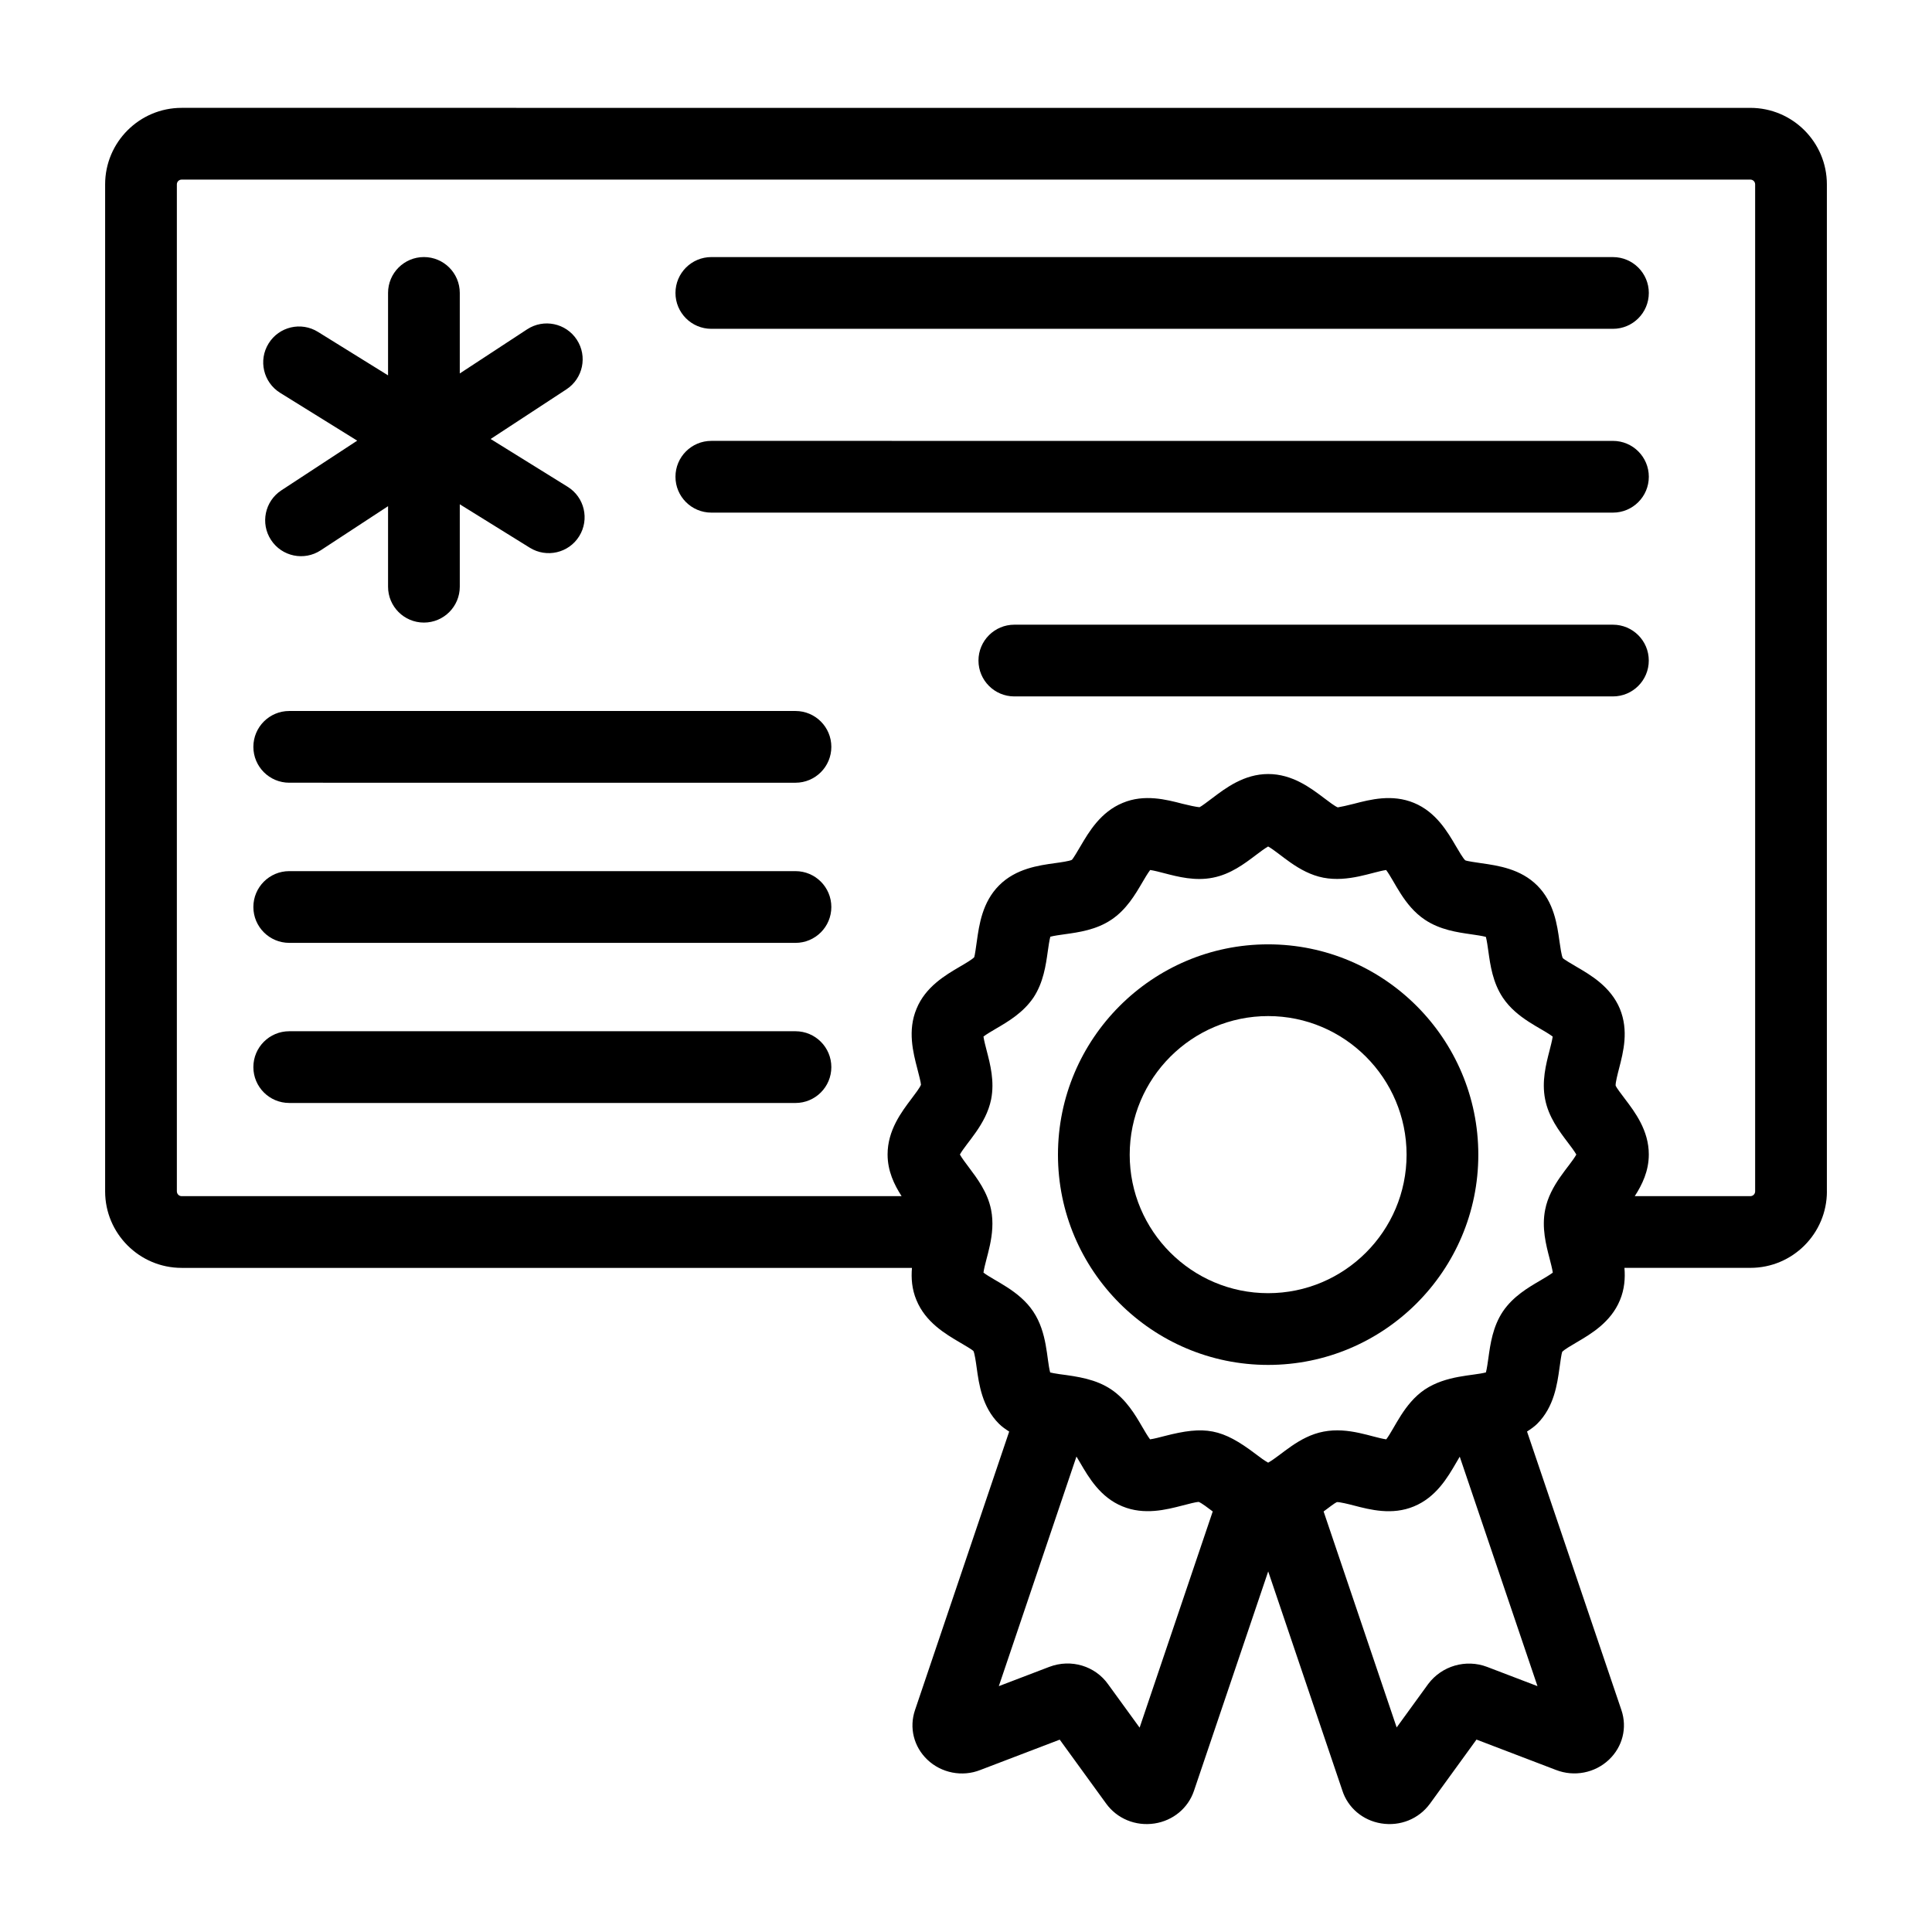
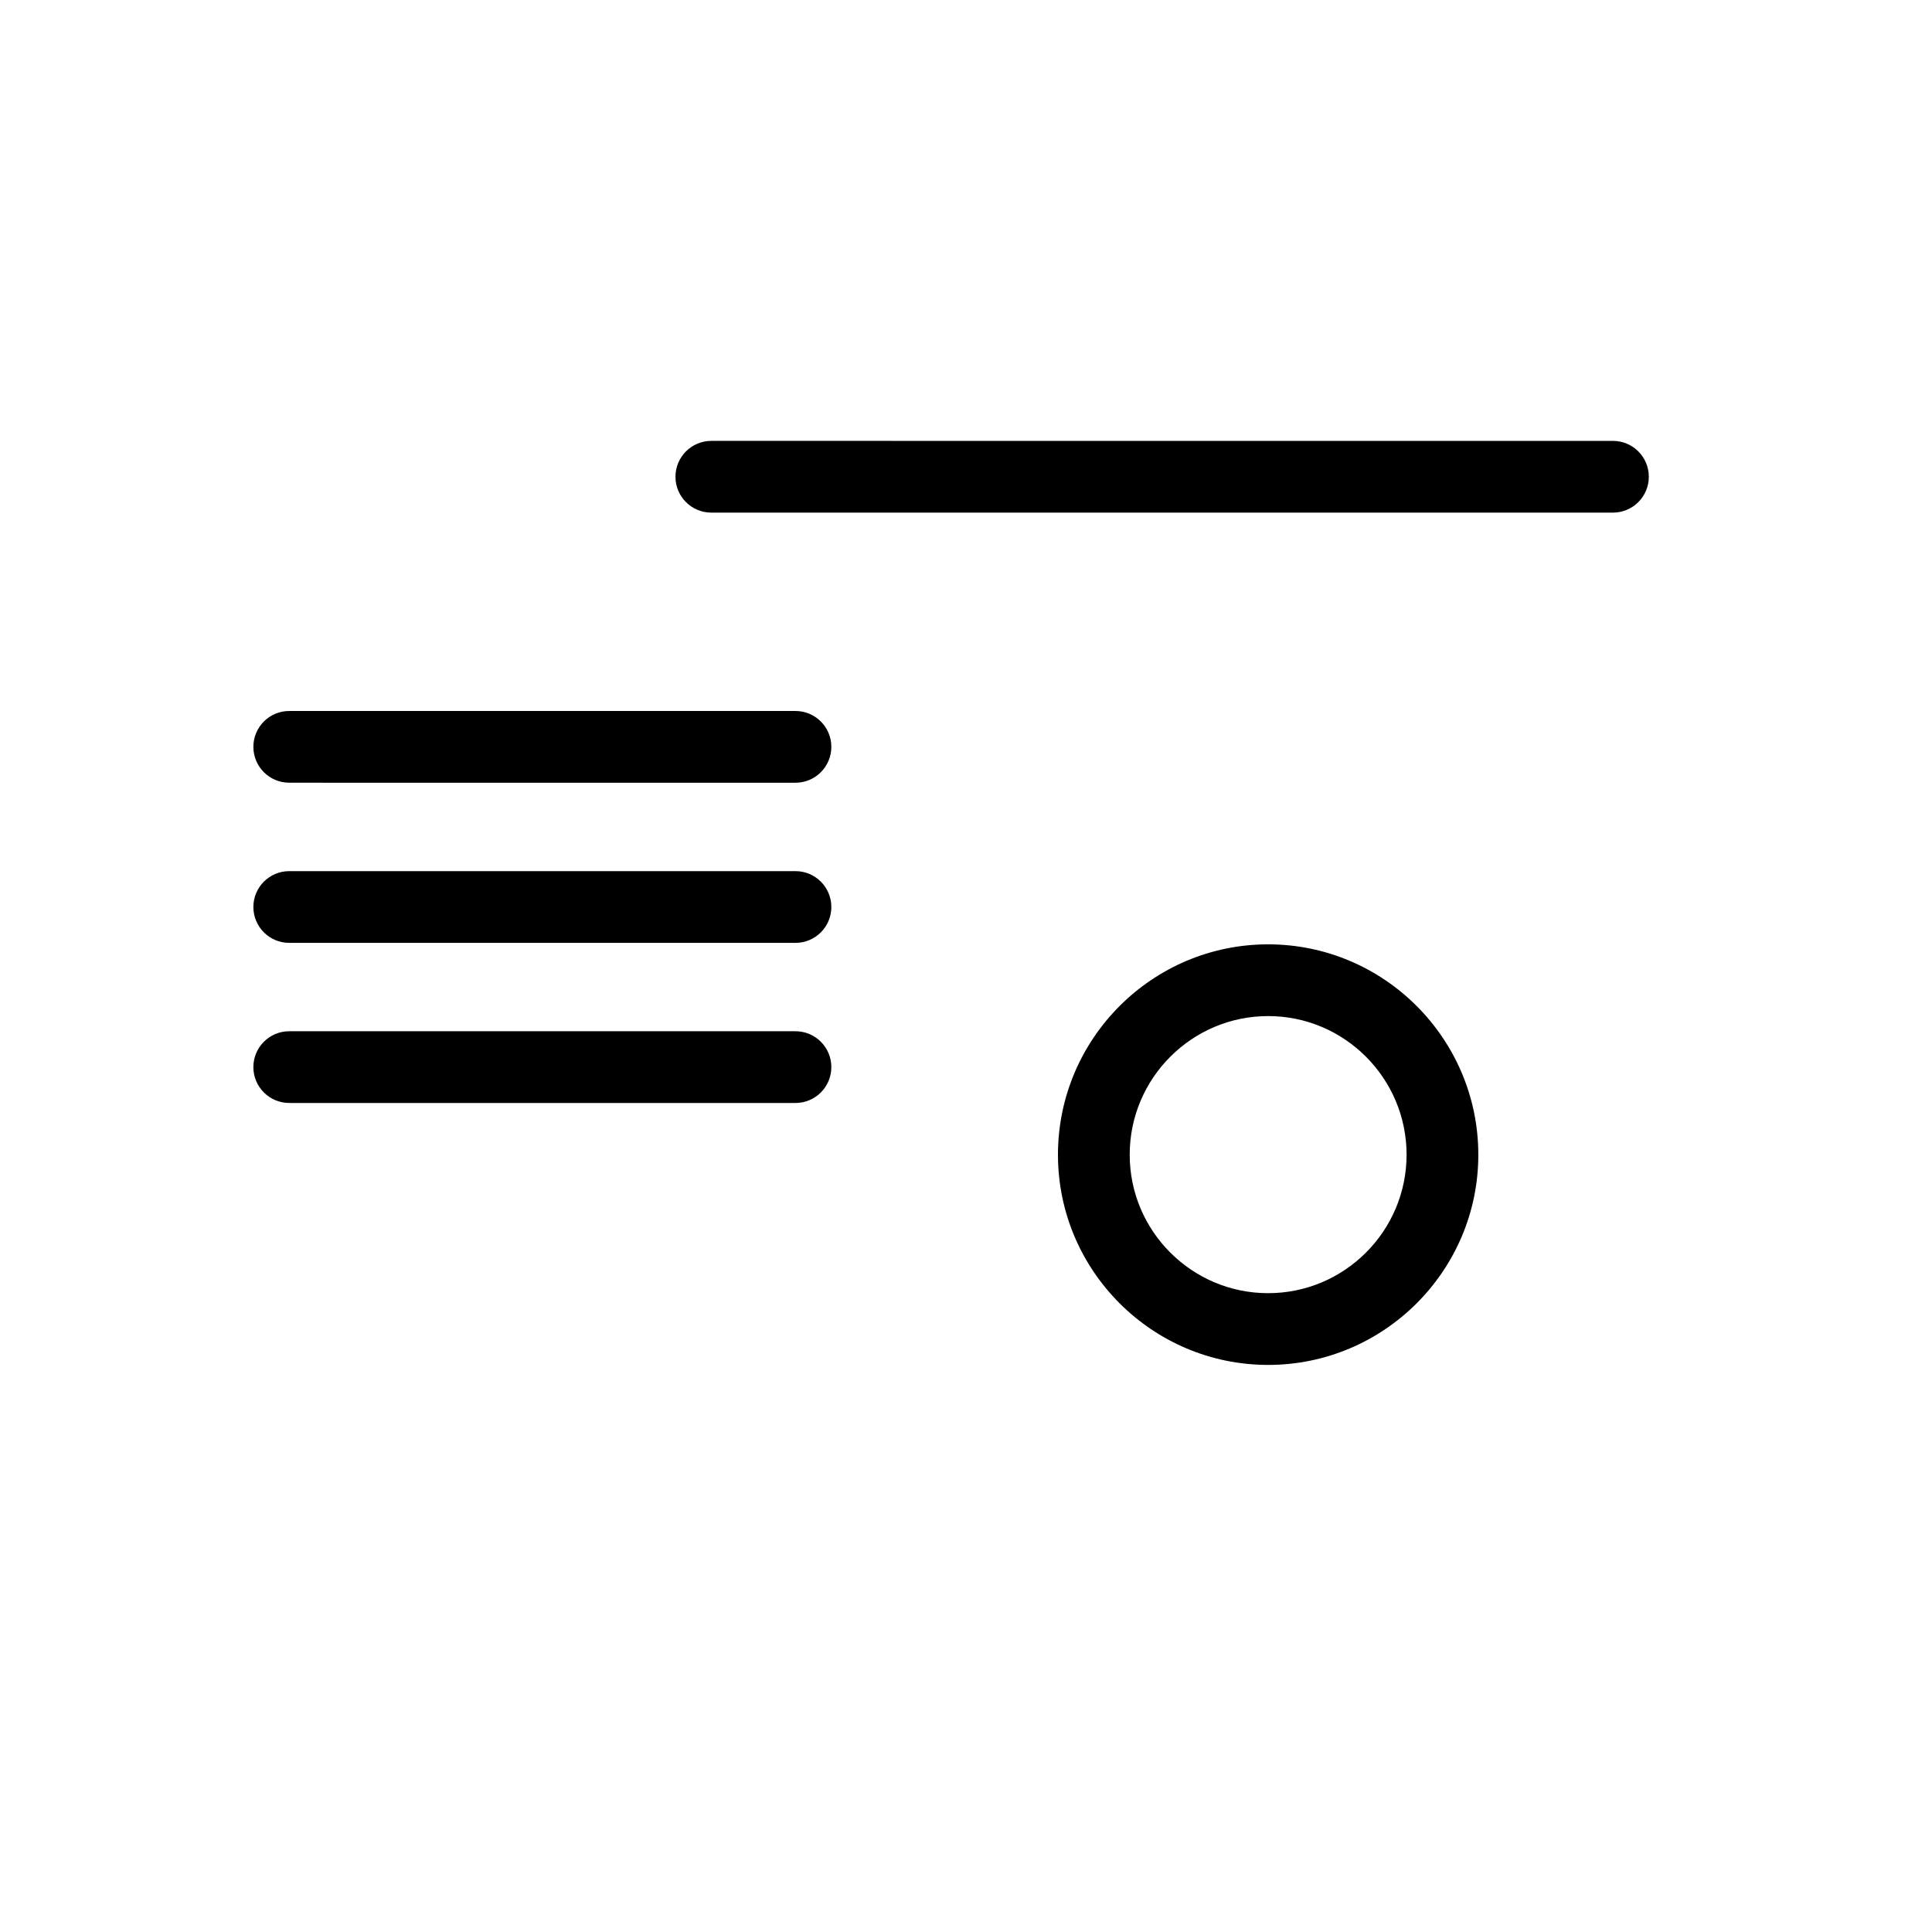
<svg xmlns="http://www.w3.org/2000/svg" fill="#000000" width="800px" height="800px" version="1.1" viewBox="144 144 512 512">
  <g>
-     <path d="m218.25 248.11 20.414 12.668-20.094 13.164c-4.391 2.875-5.621 8.766-2.742 13.156 2.887 4.406 8.785 5.613 13.16 2.742l17.852-11.695v21.34c0 5.25 4.258 9.504 9.504 9.504 5.25 0 9.504-4.258 9.504-9.504v-21.844l18.562 11.516c4.418 2.746 10.309 1.43 13.09-3.062 2.769-4.461 1.398-10.324-3.062-13.09l-20.414-12.668 20.094-13.164c4.391-2.879 5.621-8.77 2.742-13.16-2.875-4.387-8.762-5.621-13.16-2.742l-17.852 11.699v-21.344c0-5.25-4.258-9.504-9.504-9.504-5.25 0-9.504 4.258-9.504 9.504v21.848l-18.566-11.516c-4.469-2.785-10.332-1.395-13.086 3.062-2.773 4.461-1.398 10.324 3.062 13.09z" />
-     <path d="m628.14 459.73v-266.87c0-11.18-9.094-20.273-20.273-20.273l-415.73-0.004c-11.18 0-20.277 9.094-20.277 20.277v266.87c0 11.18 9.098 20.273 20.277 20.273h193.54c-0.23 2.734-0.027 5.652 1.188 8.539 2.41 5.871 7.664 8.957 11.496 11.211 1.289 0.75 3.231 1.895 3.602 2.269 0.348 0.691 0.664 2.969 0.871 4.473 0.609 4.379 1.445 10.363 5.887 14.805 0.852 0.852 1.789 1.473 2.723 2.082l-24.957 73.805c-1.586 4.668-0.34 9.699 3.258 13.137 3.723 3.559 9.273 4.637 14.039 2.746l21.055-8.043 12.352 17.016c2.859 3.891 7.691 5.973 12.777 5.199 4.887-0.75 8.879-4.047 10.434-8.621l19.684-58.176 19.633 58.02c1.465 4.606 5.418 7.961 10.312 8.758 5.023 0.816 9.953-1.172 12.918-5.219l12.336-16.996 21.051 8.043c4.816 1.883 10.316 0.832 14.055-2.711 3.621-3.434 4.883-8.477 3.301-13.145l-25.012-73.824c0.934-0.605 1.867-1.227 2.719-2.074 4.441-4.441 5.277-10.43 5.887-14.805 0.207-1.504 0.523-3.781 0.711-4.234 0.508-0.582 2.473-1.73 3.777-2.492 3.84-2.25 9.098-5.328 11.52-11.188 1.219-2.918 1.43-5.848 1.199-8.582h33.379c11.184 0.008 20.277-9.086 20.277-20.266zm-437.27 0v-266.87c0-0.695 0.566-1.262 1.266-1.262h415.73c0.699-0.004 1.266 0.562 1.266 1.262v266.87c0 0.695-0.566 1.262-1.262 1.262h-30.641c1.961-3.023 3.723-6.648 3.723-11.055 0-6.379-3.676-11.223-6.363-14.766-0.887-1.168-2.227-2.938-2.426-3.449-0.07-0.785 0.52-3.055 0.906-4.555 1.156-4.473 2.59-10.039 0.207-15.855-2.445-5.82-7.664-8.875-11.473-11.098-1.305-0.766-3.277-1.918-3.648-2.312-0.348-0.688-0.664-2.953-0.879-4.453-0.609-4.359-1.438-10.328-5.879-14.77-4.43-4.434-10.406-5.285-14.773-5.91-1.52-0.219-3.805-0.547-4.312-0.773-0.57-0.5-1.711-2.457-2.469-3.746-2.234-3.824-5.297-9.059-11.105-11.465-5.805-2.414-11.645-0.895-15.902 0.219-1.496 0.391-3.606 0.855-4.309 0.961-0.699-0.246-2.465-1.582-3.633-2.469-3.555-2.688-8.418-6.371-14.801-6.371-6.383 0-11.25 3.684-14.805 6.379-1.168 0.883-2.934 2.219-3.402 2.414-0.797-0.047-3.023-0.527-4.512-0.91-4.266-1.113-10.117-2.641-15.832-0.238-5.875 2.41-8.957 7.664-11.211 11.5-0.758 1.285-1.895 3.231-2.269 3.598-0.691 0.348-2.965 0.664-4.469 0.871-4.379 0.609-10.371 1.438-14.812 5.887-4.453 4.445-5.297 10.457-5.914 14.848-0.207 1.508-0.535 3.797-0.684 4.191-0.508 0.582-2.469 1.727-3.773 2.488-3.852 2.254-9.129 5.344-11.512 11.16-2.434 5.789-0.91 11.637 0.203 15.906 0.387 1.488 0.969 3.738 0.965 4.246-0.246 0.711-1.594 2.496-2.488 3.676-2.684 3.551-6.359 8.406-6.359 14.793 0 4.402 1.758 8.027 3.711 11.055l-190.79 0.004c-0.699 0-1.266-0.566-1.266-1.262zm255.14 142.11-8.328-11.465c-3.41-4.84-9.789-6.848-15.609-4.637l-13.375 5.109 20.574-60.848c0.402 0.672 0.426 0.695 1.012 1.703 2.242 3.84 5.305 9.098 11.148 11.492 5.797 2.406 11.66 0.887 15.934-0.219 1.461-0.379 3.664-0.957 4.273-0.957 0.008 0 0.02 0 0.027 0.004 0.711 0.246 2.488 1.594 3.664 2.484 0.02 0.016 0.039 0.027 0.055 0.047zm92.066-16.105c-5.57-2.106-11.957-0.301-15.586 4.539l-8.359 11.512-19.359-57.227c0.02-0.02 0.039-0.031 0.055-0.047 1.18-0.891 2.953-2.238 3.457-2.441 0.766-0.039 3.043 0.52 4.539 0.91 4.269 1.113 10.102 2.629 15.859 0.238 5.902-2.422 8.973-7.711 11.215-11.566 0.285-0.492 0.621-1.066 0.949-1.621l20.605 60.812zm14.082-102.37c-3.195 1.867-7.16 4.191-9.863 8.168-2.695 4.023-3.336 8.641-3.852 12.352-0.168 1.18-0.395 2.832-0.656 3.816-3.481 0.93-10.457 0.715-16.211 4.539-5.543 3.762-7.941 10.211-10.203 13.199-3.773-0.527-9.945-3.336-16.613-2.047-6.617 1.254-11.191 6.277-14.684 8.227-1.082-0.605-2.109-1.379-3.266-2.258-8.949-6.789-13.438-7.582-24.234-4.785-1.16 0.301-2.789 0.73-3.797 0.863-0.617-0.809-1.473-2.269-2.074-3.309-1.879-3.223-4.215-7.227-8.254-9.938-4.059-2.699-8.715-3.383-13.664-4.027-1.25-0.18-2.016-0.336-2.481-0.453-0.969-3.688-0.723-10.531-4.492-16.152-3.731-5.594-10.238-8.055-13.184-10.309 0.531-3.812 3.348-9.98 2.019-16.68-0.938-4.644-3.691-8.293-5.898-11.227-0.773-1.027-1.875-2.484-2.367-3.383 1.727-3.129 6.914-7.898 8.277-14.625 0.941-4.762-0.23-9.273-1.176-12.898-0.297-1.141-0.715-2.746-0.855-3.746 0.816-0.625 2.309-1.5 3.359-2.117 3.195-1.867 7.16-4.191 9.906-8.234 2.621-3.984 3.262-8.547 3.777-12.211 0.172-1.203 0.41-2.894 0.676-3.894 0.984-0.262 2.644-0.492 3.828-0.656 3.707-0.516 8.328-1.156 12.328-3.84 3.984-2.656 6.32-6.637 8.195-9.84 0.617-1.055 1.484-2.531 2.113-3.344 0.996 0.133 2.606 0.559 3.746 0.855 3.629 0.941 8.156 2.125 12.863 1.18 4.684-0.906 8.359-3.691 11.312-5.922 1.008-0.762 2.438-1.844 3.336-2.344 3.176 1.777 7.984 6.977 14.625 8.266 6.652 1.289 13.051-1.531 16.648-2.031 2.281 3.016 4.68 9.445 10.262 13.168 4.004 2.688 8.609 3.344 12.305 3.871 1.199 0.172 2.879 0.414 3.867 0.684 0.262 0.977 0.488 2.629 0.656 3.805 0.516 3.695 1.156 8.293 3.852 12.32 3.742 5.586 10.199 8.023 13.199 10.293-0.145 1.008-0.551 2.59-0.844 3.723-0.938 3.633-2.102 8.152-1.168 12.863 0.91 4.731 3.707 8.418 5.953 11.387 0.758 0.992 1.824 2.406 2.32 3.289-1.715 3.121-6.984 7.969-8.266 14.648-0.941 4.762 0.23 9.273 1.176 12.898 0.297 1.141 0.715 2.742 0.855 3.742-0.809 0.625-2.301 1.492-3.356 2.113z" />
    <path d="m480.07 394.26c-30.715 0-55.699 25.012-55.699 55.754 0 30.715 24.984 55.703 55.699 55.703s55.699-24.988 55.699-55.703c-0.004-30.742-24.988-55.754-55.699-55.754zm0 92.445c-20.227 0-36.688-16.457-36.688-36.691 0-20.262 16.457-36.742 36.688-36.742 20.227 0 36.688 16.48 36.688 36.742-0.004 20.234-16.461 36.691-36.688 36.691z" />
    <path d="m354.81 332.42h-134.16c-5.25 0-9.504 4.258-9.504 9.504 0 5.25 4.258 9.504 9.504 9.504l134.16 0.004c5.25 0 9.504-4.258 9.504-9.504 0.004-5.25-4.254-9.508-9.504-9.508z" />
    <path d="m354.81 374.86h-134.16c-5.25 0-9.504 4.258-9.504 9.504 0 5.25 4.258 9.504 9.504 9.504l134.16 0.004c5.25 0 9.504-4.258 9.504-9.504 0.004-5.25-4.254-9.508-9.504-9.508z" />
    <path d="m354.81 417.29h-134.16c-5.25 0-9.504 4.258-9.504 9.504 0 5.25 4.258 9.504 9.504 9.504l134.16 0.004c5.25 0 9.504-4.258 9.504-9.504 0.004-5.25-4.254-9.508-9.504-9.508z" />
-     <path d="m332.51 231.14h238.94c5.25 0 9.504-4.258 9.504-9.504 0-5.25-4.258-9.504-9.504-9.504l-238.94-0.004c-5.25 0-9.504 4.258-9.504 9.504-0.004 5.25 4.254 9.508 9.504 9.508z" />
    <path d="m332.51 279.85h238.94c5.25 0 9.504-4.258 9.504-9.504 0-5.25-4.258-9.504-9.504-9.504l-238.94-0.004c-5.25 0-9.504 4.258-9.504 9.504-0.004 5.254 4.254 9.508 9.504 9.508z" />
-     <path d="m571.44 309.55h-158.63c-5.25 0-9.504 4.258-9.504 9.504 0 5.25 4.258 9.504 9.504 9.504h158.63c5.25 0 9.504-4.258 9.504-9.504 0.004-5.25-4.254-9.504-9.504-9.504z" />
  </g>
</svg>